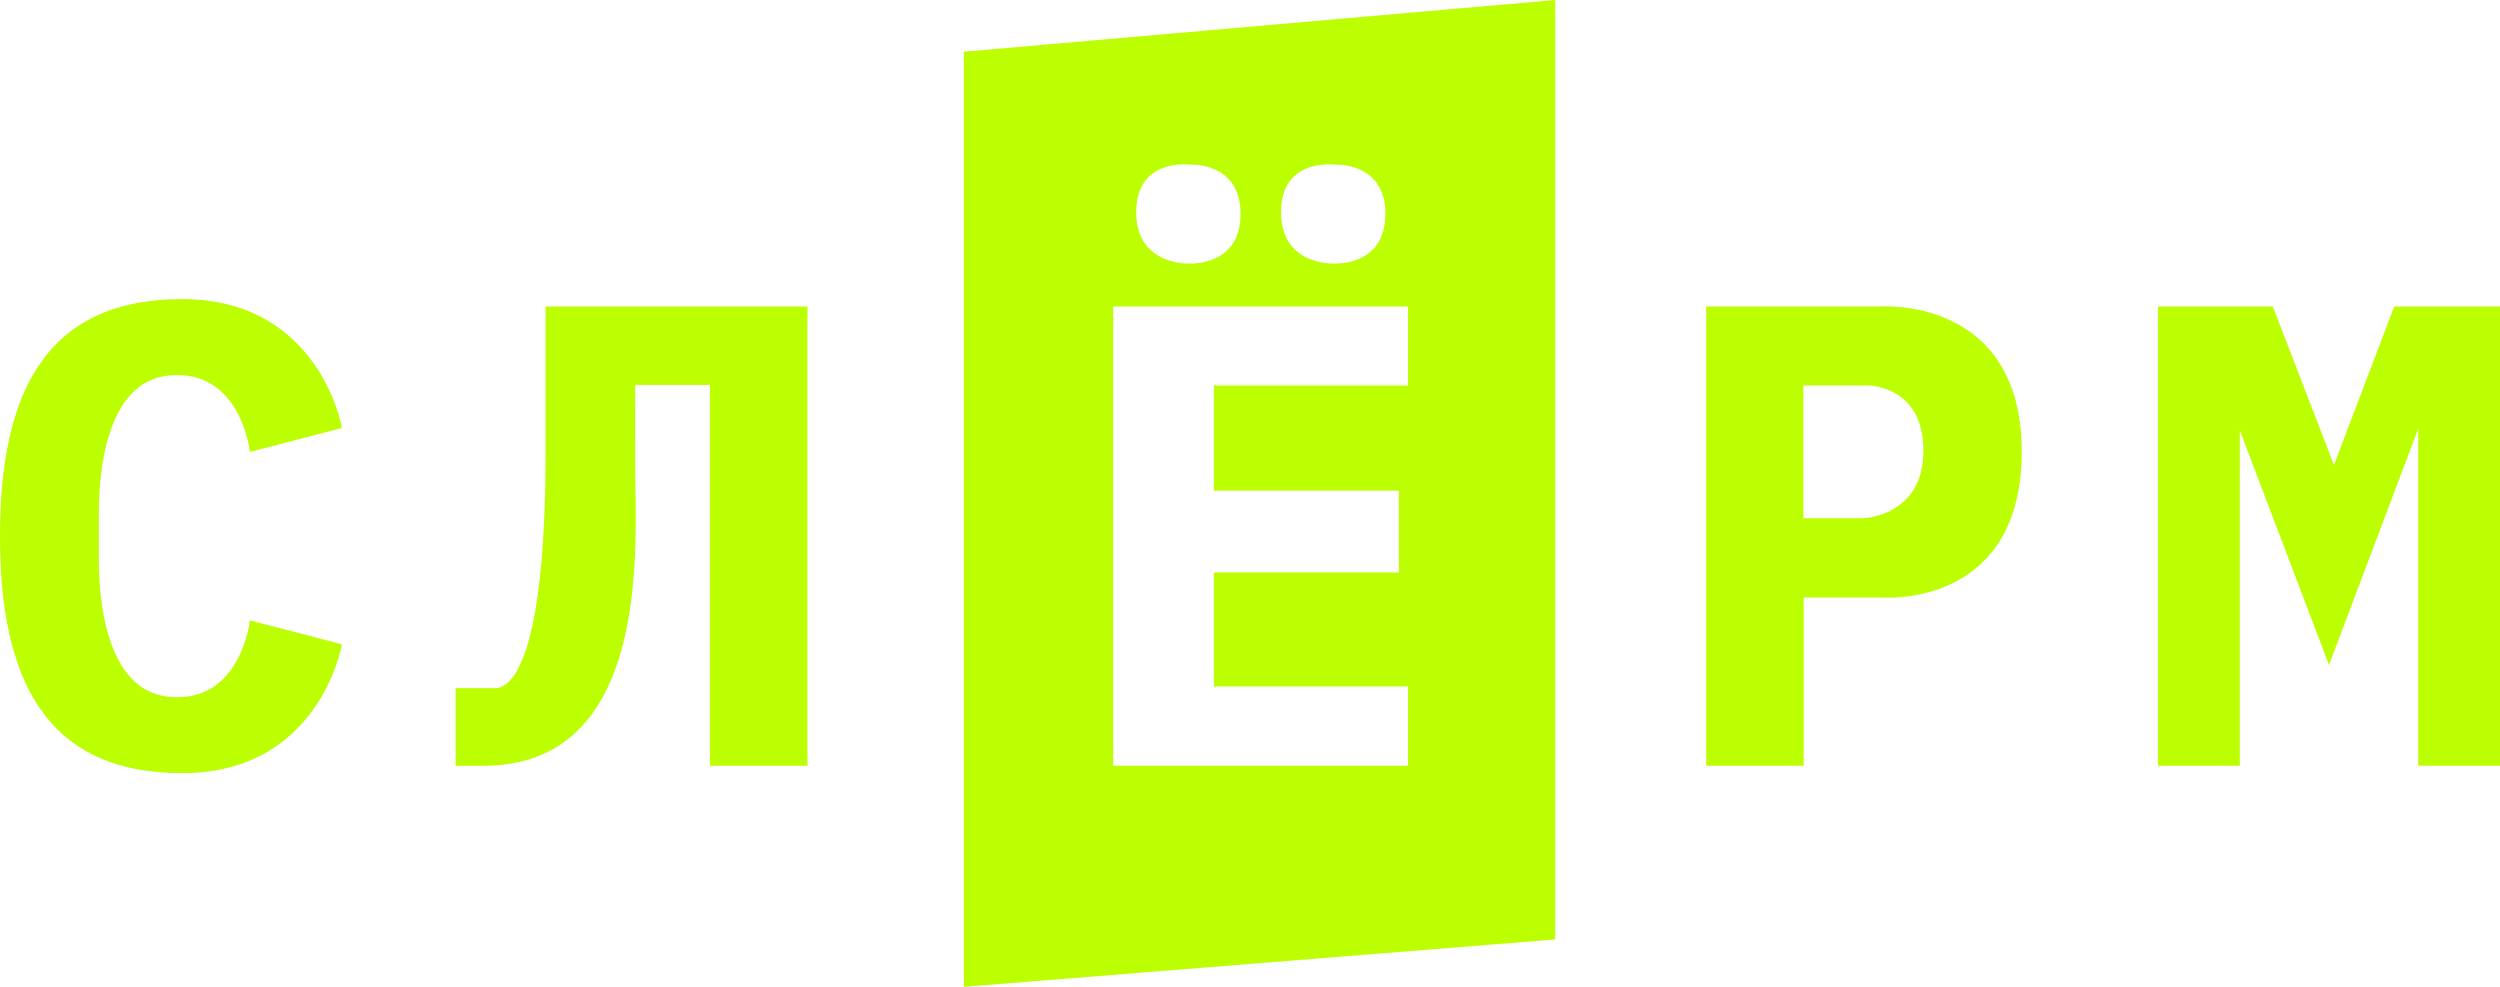
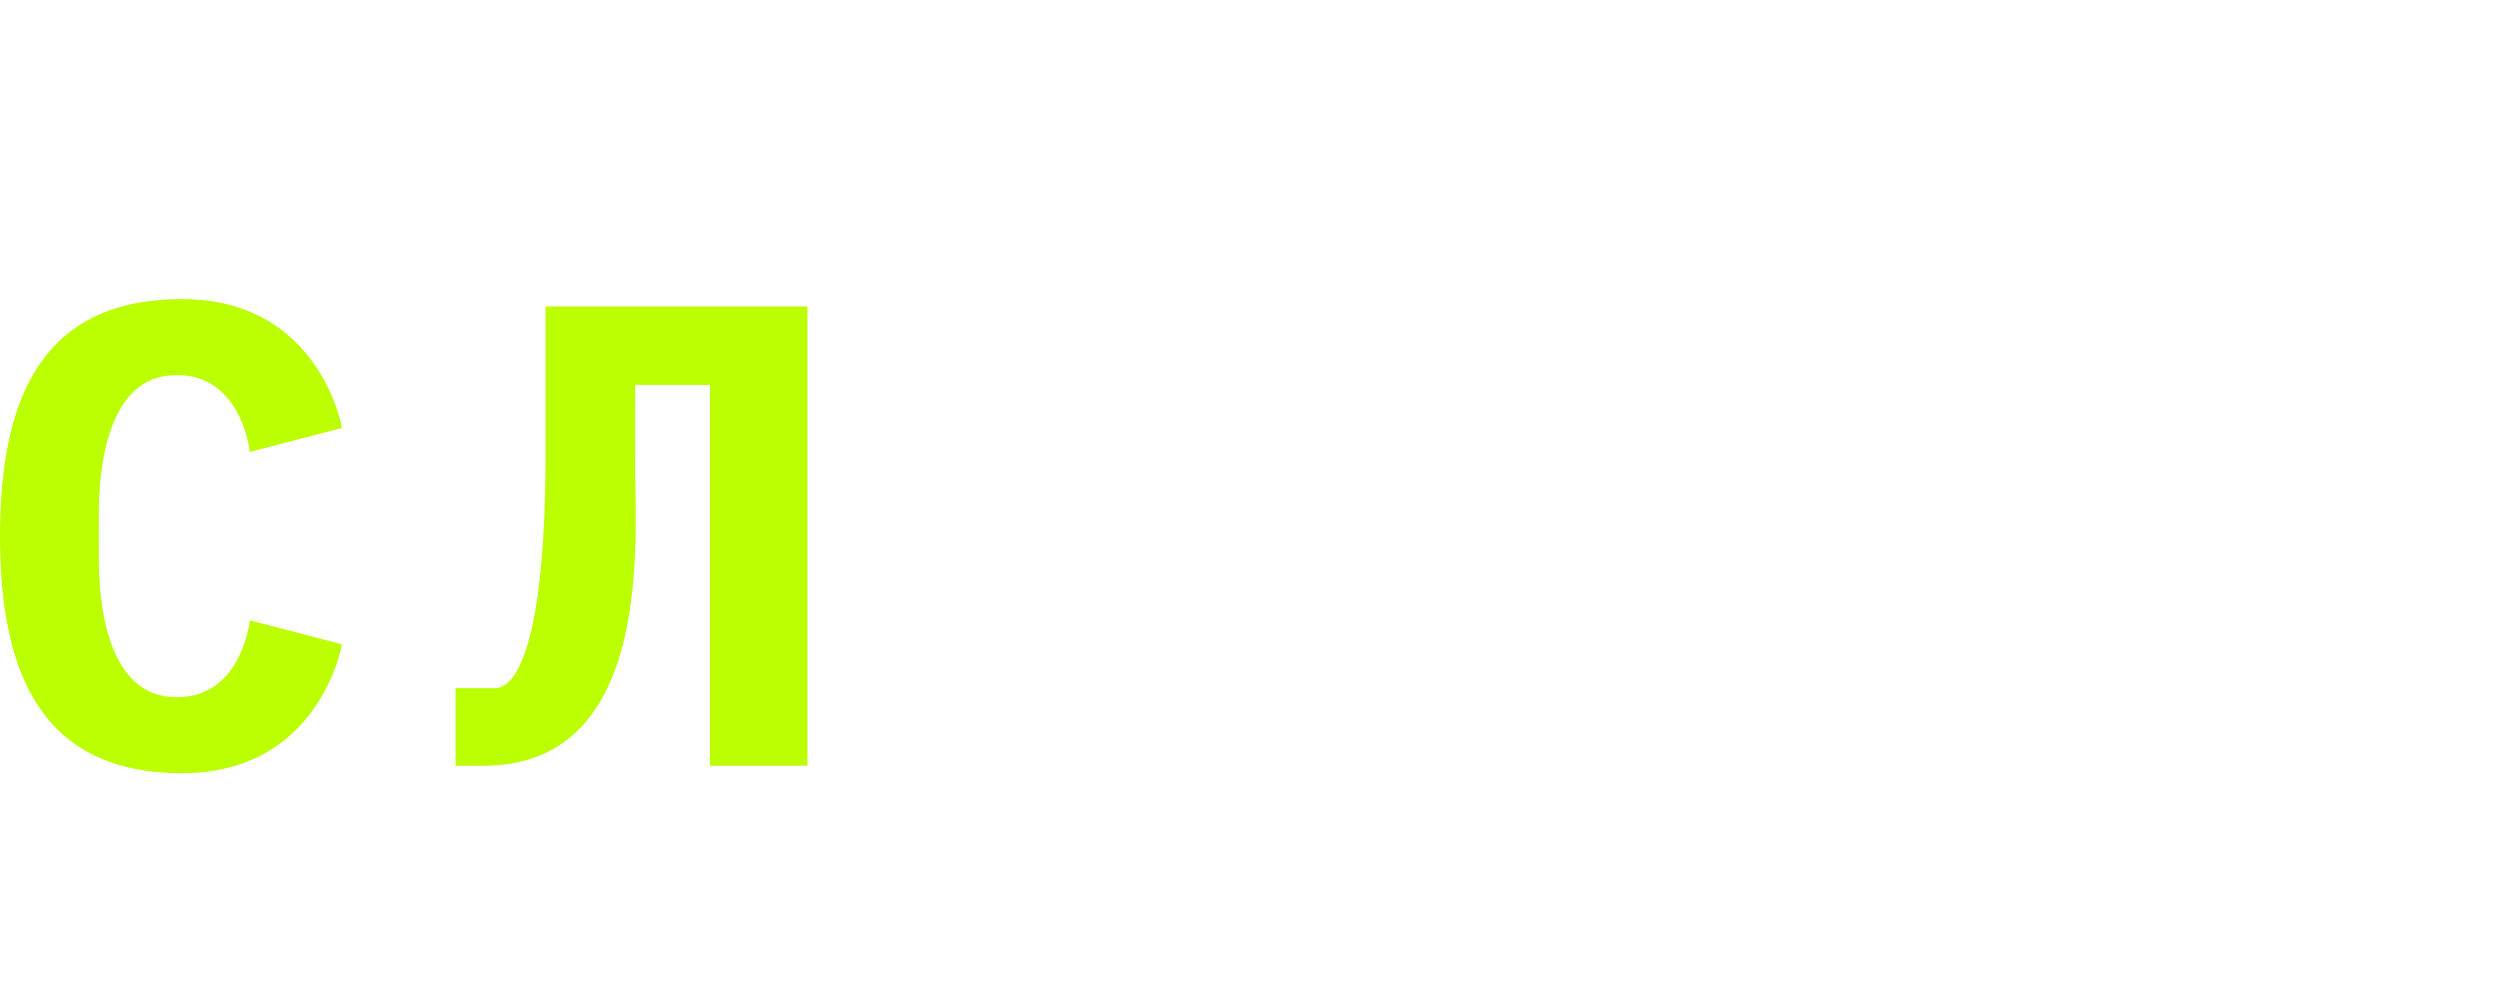
<svg xmlns="http://www.w3.org/2000/svg" id="Layer_2" data-name="Layer 2" viewBox="0 0 504.42 199.11">
  <defs>
    <style> .cls-1 { fill: #bf0; } </style>
  </defs>
  <g id="Layer_1-2" data-name="Layer 1">
    <g>
-       <polygon class="cls-1" points="504.42 154.5 504.42 61.83 483.08 61.83 470.92 93.83 458.58 61.83 435.42 61.83 435.42 154.5 451.92 154.5 451.92 86.83 469.92 134.17 487.92 86.5 487.92 154.5 504.42 154.5" />
-       <path class="cls-1" d="M379.47,61.83h-35.22v92.67h19.67v-33.94h16.44s27.56,1.89,27.56-29.44-28.44-29.28-28.44-29.28Zm-3.39,42.72h-12.22v-26.78h13.06s11.17,0,11.17,13.17-12,13.61-12,13.61Z" />
-       <path class="cls-1" d="M194.47,10.44V199.11l119.33-9.56V0l-119.33,10.44Zm74.67,22.78s10.39-.72,10.39,9.95-10.39,10-10.39,10c0,0-10.67,.5-10.67-10.39s10.67-9.56,10.67-9.56Zm-29.22,0s10.39-.72,10.39,9.95-10.39,10-10.39,10c0,0-10.67,.5-10.67-10.39s10.67-9.56,10.67-9.56Zm44.17,44.56h-39.17v21.22h37.33v16.5h-37.33v23h39.17v16h-59.5V61.83h59.5v15.94Z" />
      <path class="cls-1" d="M162.92,154.5h-19.67V77.67h-15.08s-.03,13.25,0,17.67c.12,15.75,2.92,59.17-30.67,59.17h-5.58v-15.67h7.83c1.13,0,10.33,.92,10.33-47.67v-29.33h52.83v92.67Z" />
      <path class="cls-1" d="M35.53,140.67c-14.16,0-15.64-19.62-15.6-28.37,.01-2.51,0-5.87,0-8.54,0-8.89,1.59-28.08,15.6-28.08,13.22-.22,14.89,15.5,14.89,15.5l18.58-4.83s-4.42-26-32.25-26S0,79.67,0,108.17s8.92,47.83,36.75,47.83,32.25-26,32.25-26l-18.58-4.83s-1.67,15.72-14.89,15.5Z" />
    </g>
  </g>
</svg>